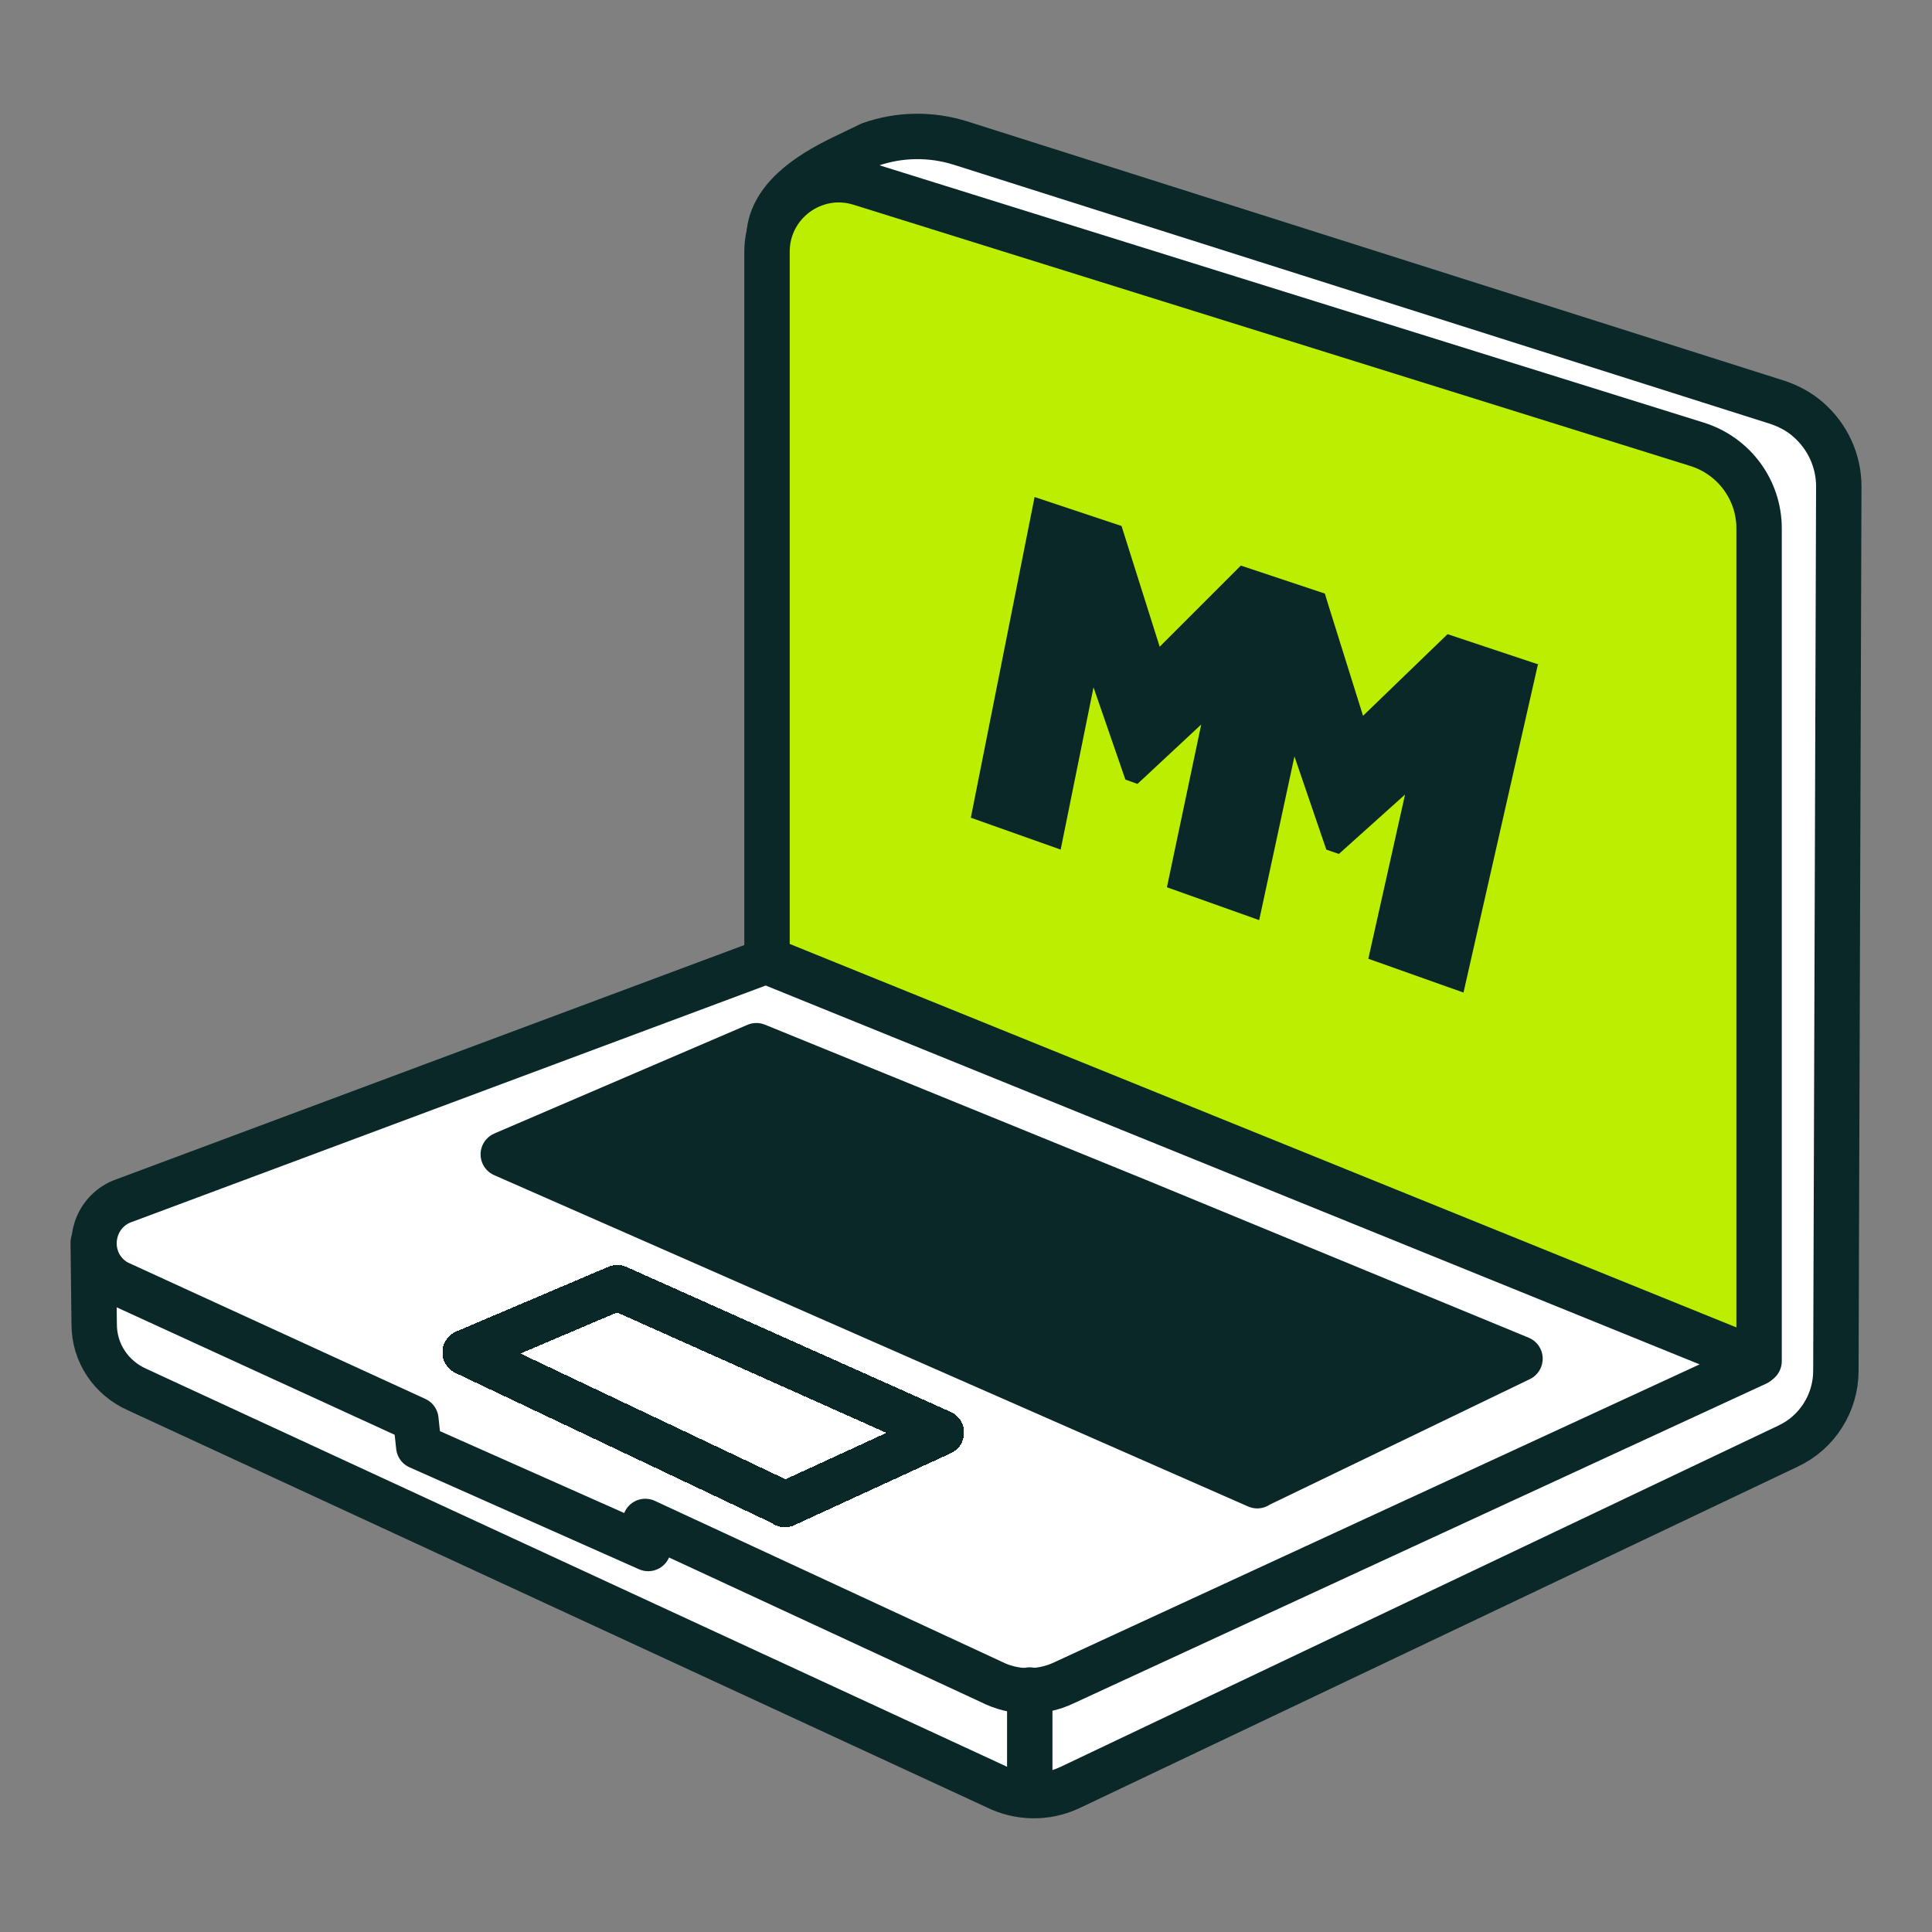
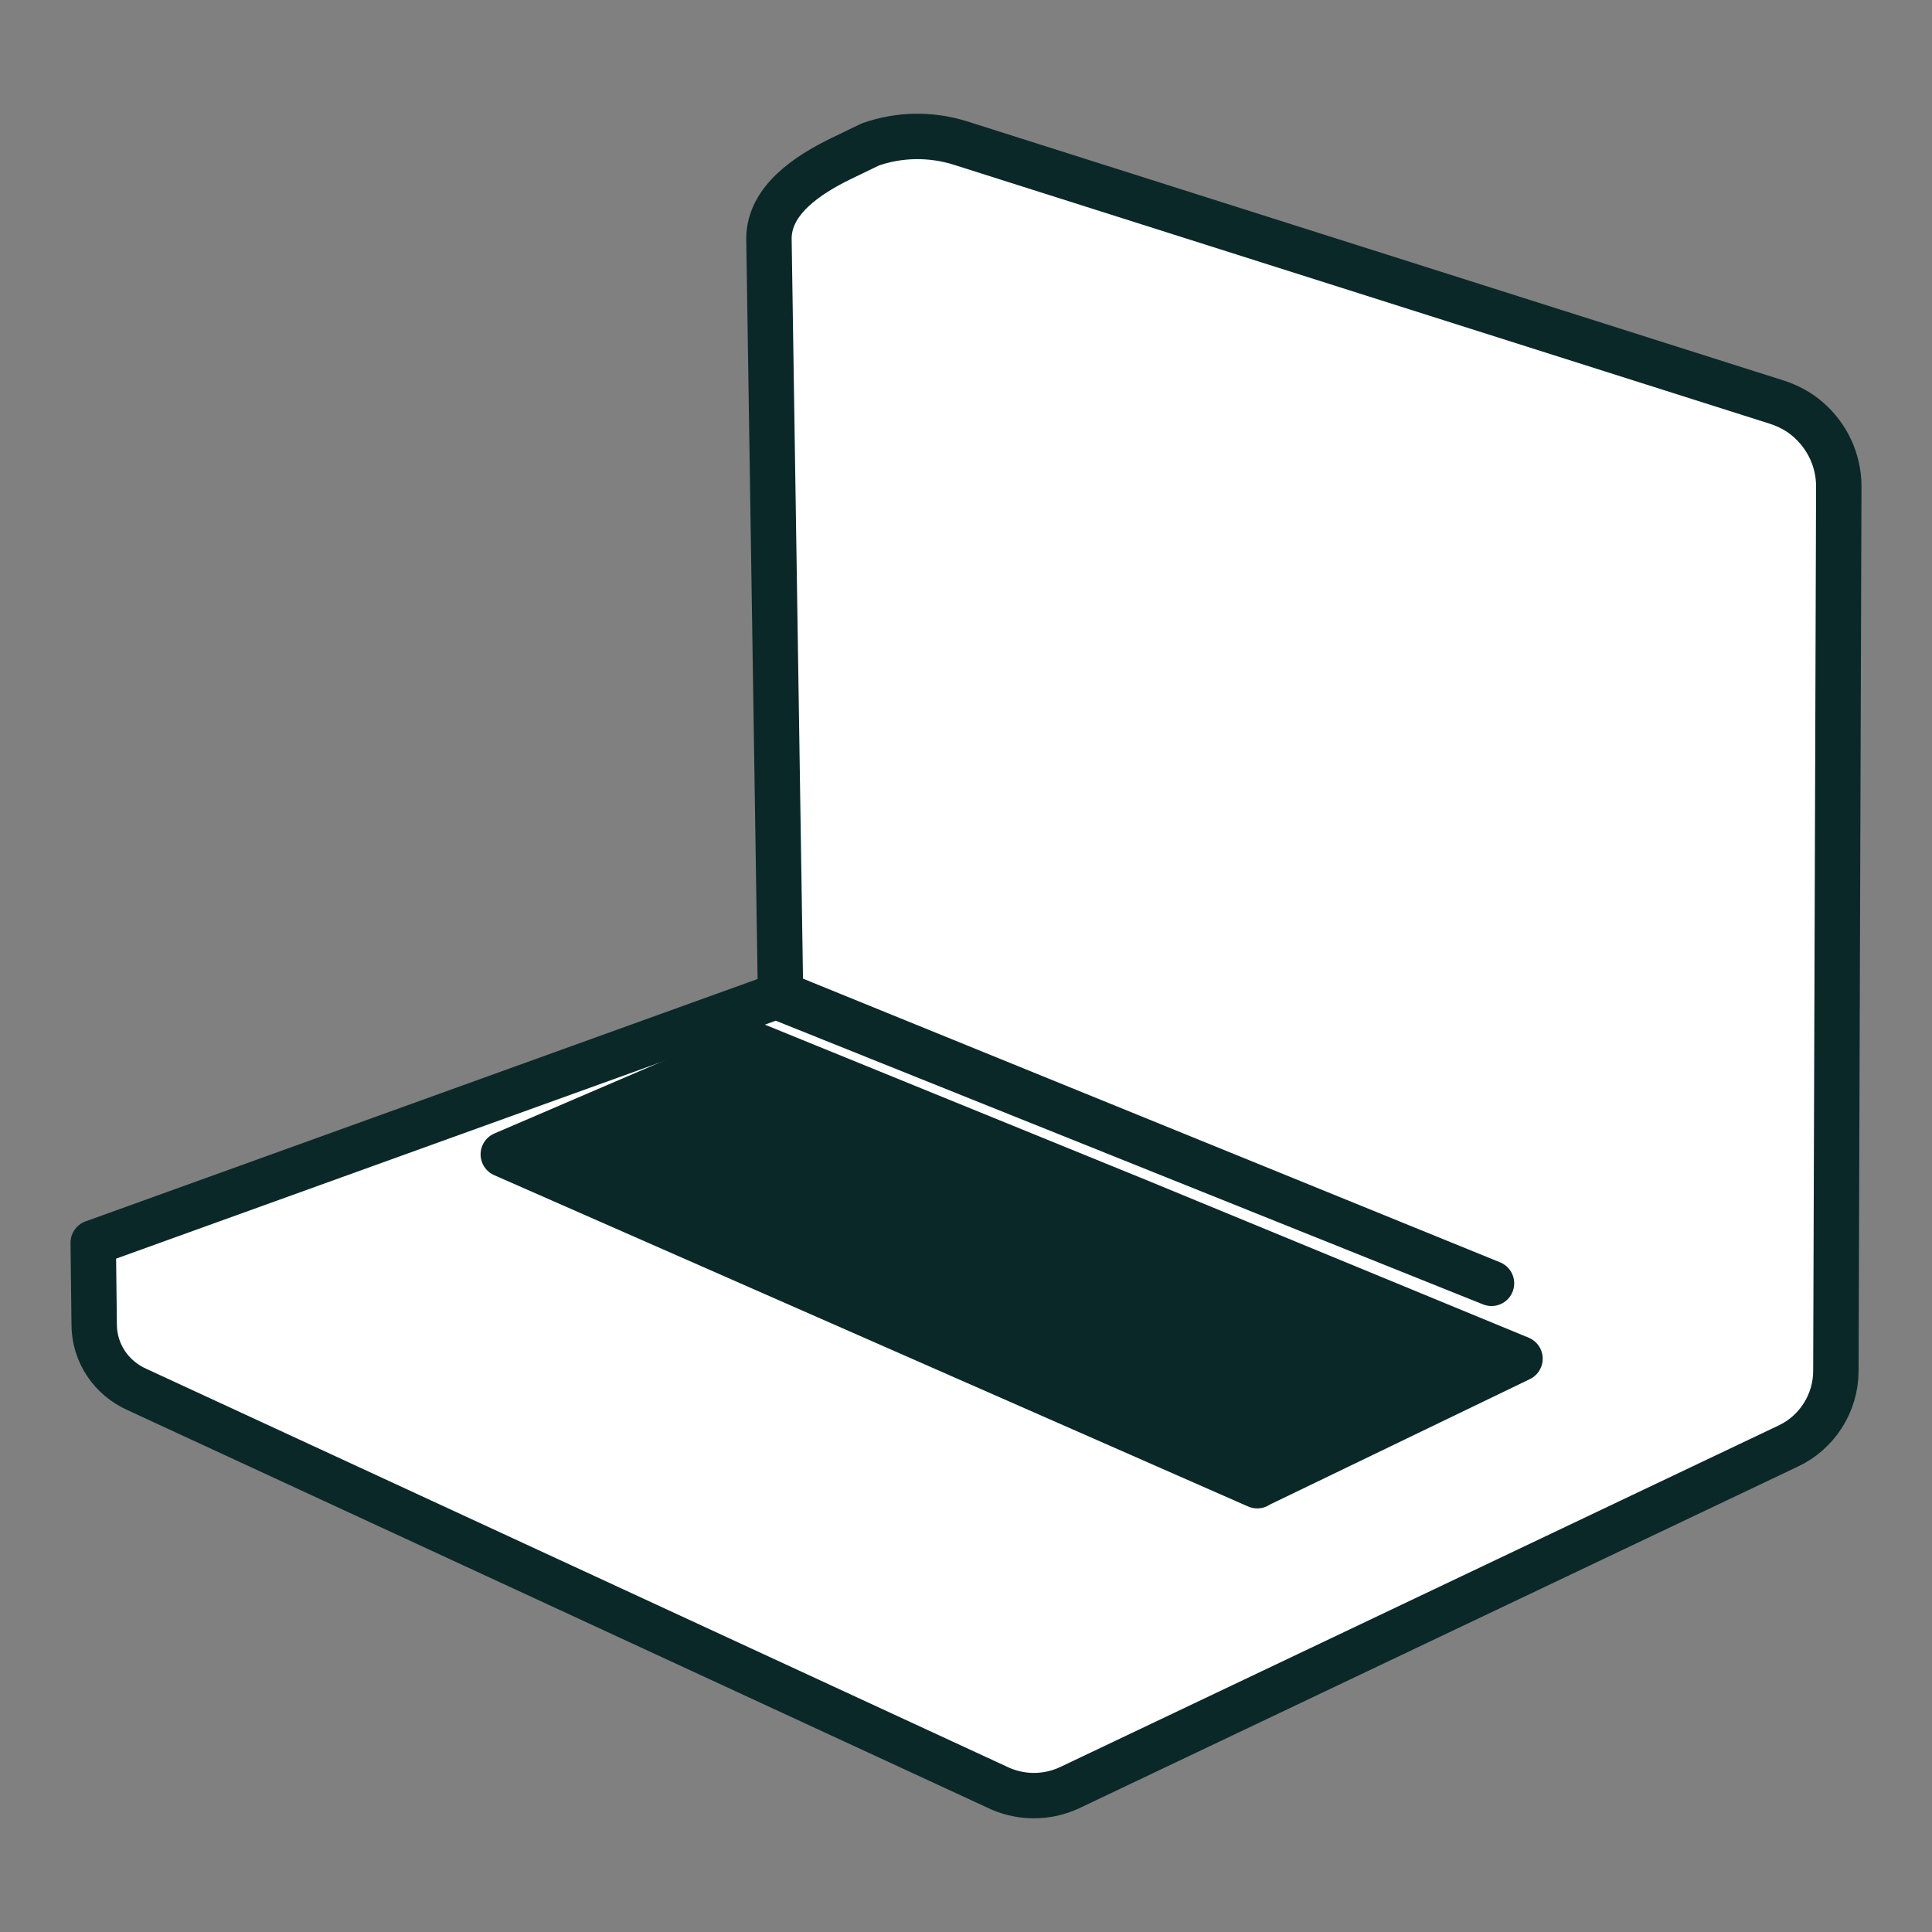
<svg xmlns="http://www.w3.org/2000/svg" id="Layer_1" data-name="Layer 1" width="40" height="40" viewBox="0 0 40 40">
  <rect x="0" y="0" width="40" height="40" fill="#808080" stroke="none" />
  <defs>
    <style>
      .cls-1 {
        fill: #fff;
      }

      .cls-1, .cls-2, .cls-3, .cls-4 {
        stroke: #0b2828;
        stroke-linecap: round;
        stroke-linejoin: round;
        stroke-width: .94px;
      }

      .cls-5, .cls-4 {
        fill: #0b2828;
      }

      .cls-2 {
        fill: #be0;
      }

      .cls-3 {
        fill: none;
      }
    </style>
  </defs>
  <path class="cls-1" d="M36.8,8.33L19.88,2.96c-.61-.19-1.26-.18-1.86.03l-.6.29c-.7.34-1.49.86-1.5,1.65l.24,15.65,14.72,5.99-14.81-5.94L1.93,25.73l.02,1.69c0,.59.35,1.11.89,1.35l17.78,8.22c.48.24,1.04.25,1.53.02l14.87-7.07c.6-.28.99-.89.99-1.56l.06-18.31c0-.54-.24-1.04-.63-1.38-.18-.16-.4-.28-.64-.36Z" />
-   <path class="cls-1" d="M15.86,19.9l-13.35,4.98c-.51.22-.71.83-.45,1.31.09.16.23.3.4.38l6.15,2.82.06.56,4.75,2.11-.06-.56,7.16,3.32c.47.24,1.03.25,1.51.02l14.34-6.62-20.51-8.32Z" />
-   <path class="cls-2" d="M36.42,28.18l-20.54-8.32V5.21c0-1,.97-1.72,1.93-1.42l17.33,5.41c.76.24,1.28.94,1.28,1.74v17.23Z" />
  <path class="cls-4" d="M26.03,30.76l-15.61-6.86,5.24-2.25,7.88,3.21,7.93,3.27-5.43,2.62Z" />
-   <path class="cls-3" d="M16.25,31.14l-6.62-3.14,3.15-1.34,6.71,3-3.24,1.49Z" shape-rendering="crispEdges" />
-   <path class="cls-3" d="M21.32,34.99v2.03" />
-   <path class="cls-5" d="M31.84,13.76l-1.54,6.79-1.97-.7.76-3.4-1.37,1.23-.26-.09-.66-1.93-.73,3.39-1.91-.68.71-3.37-1.32,1.23-.25-.09-.66-1.91-.68,3.36-1.86-.66,1.32-6.64,1.8.6.79,2.5,1.53-1.53.15-.15,1.74.58.07.23.72,2.3,1.75-1.69,1.89.63Z" />
</svg>